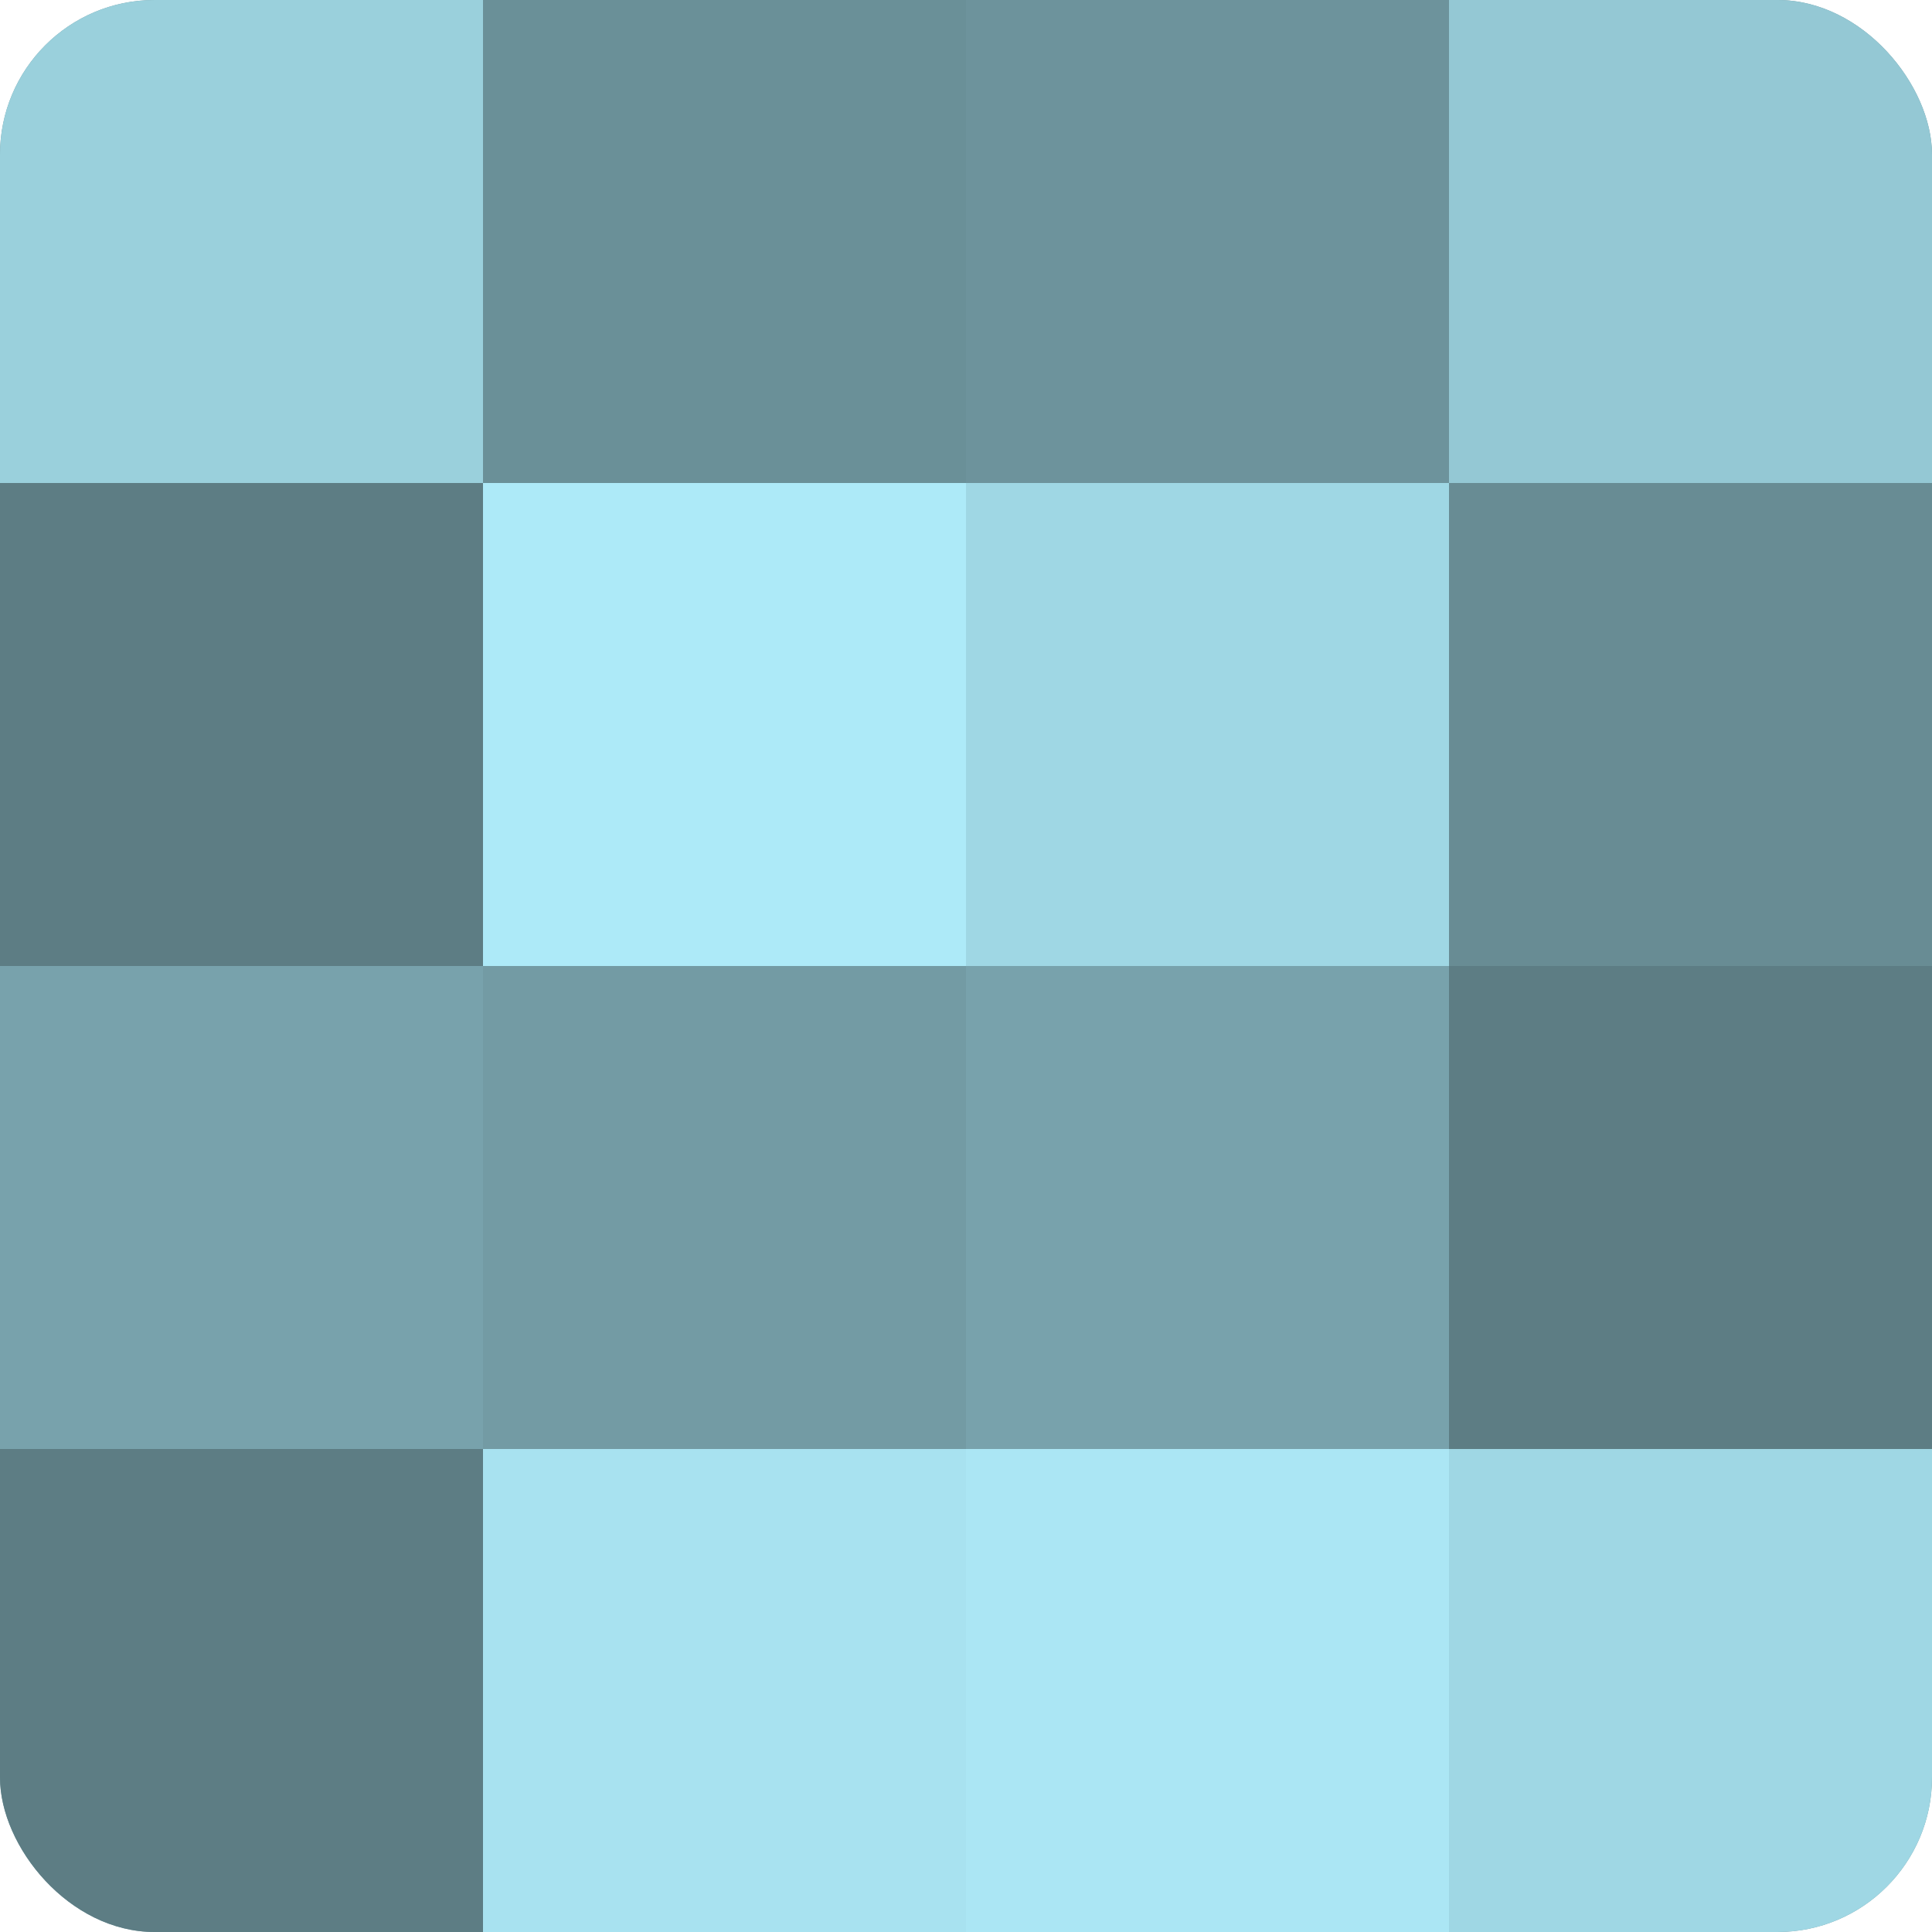
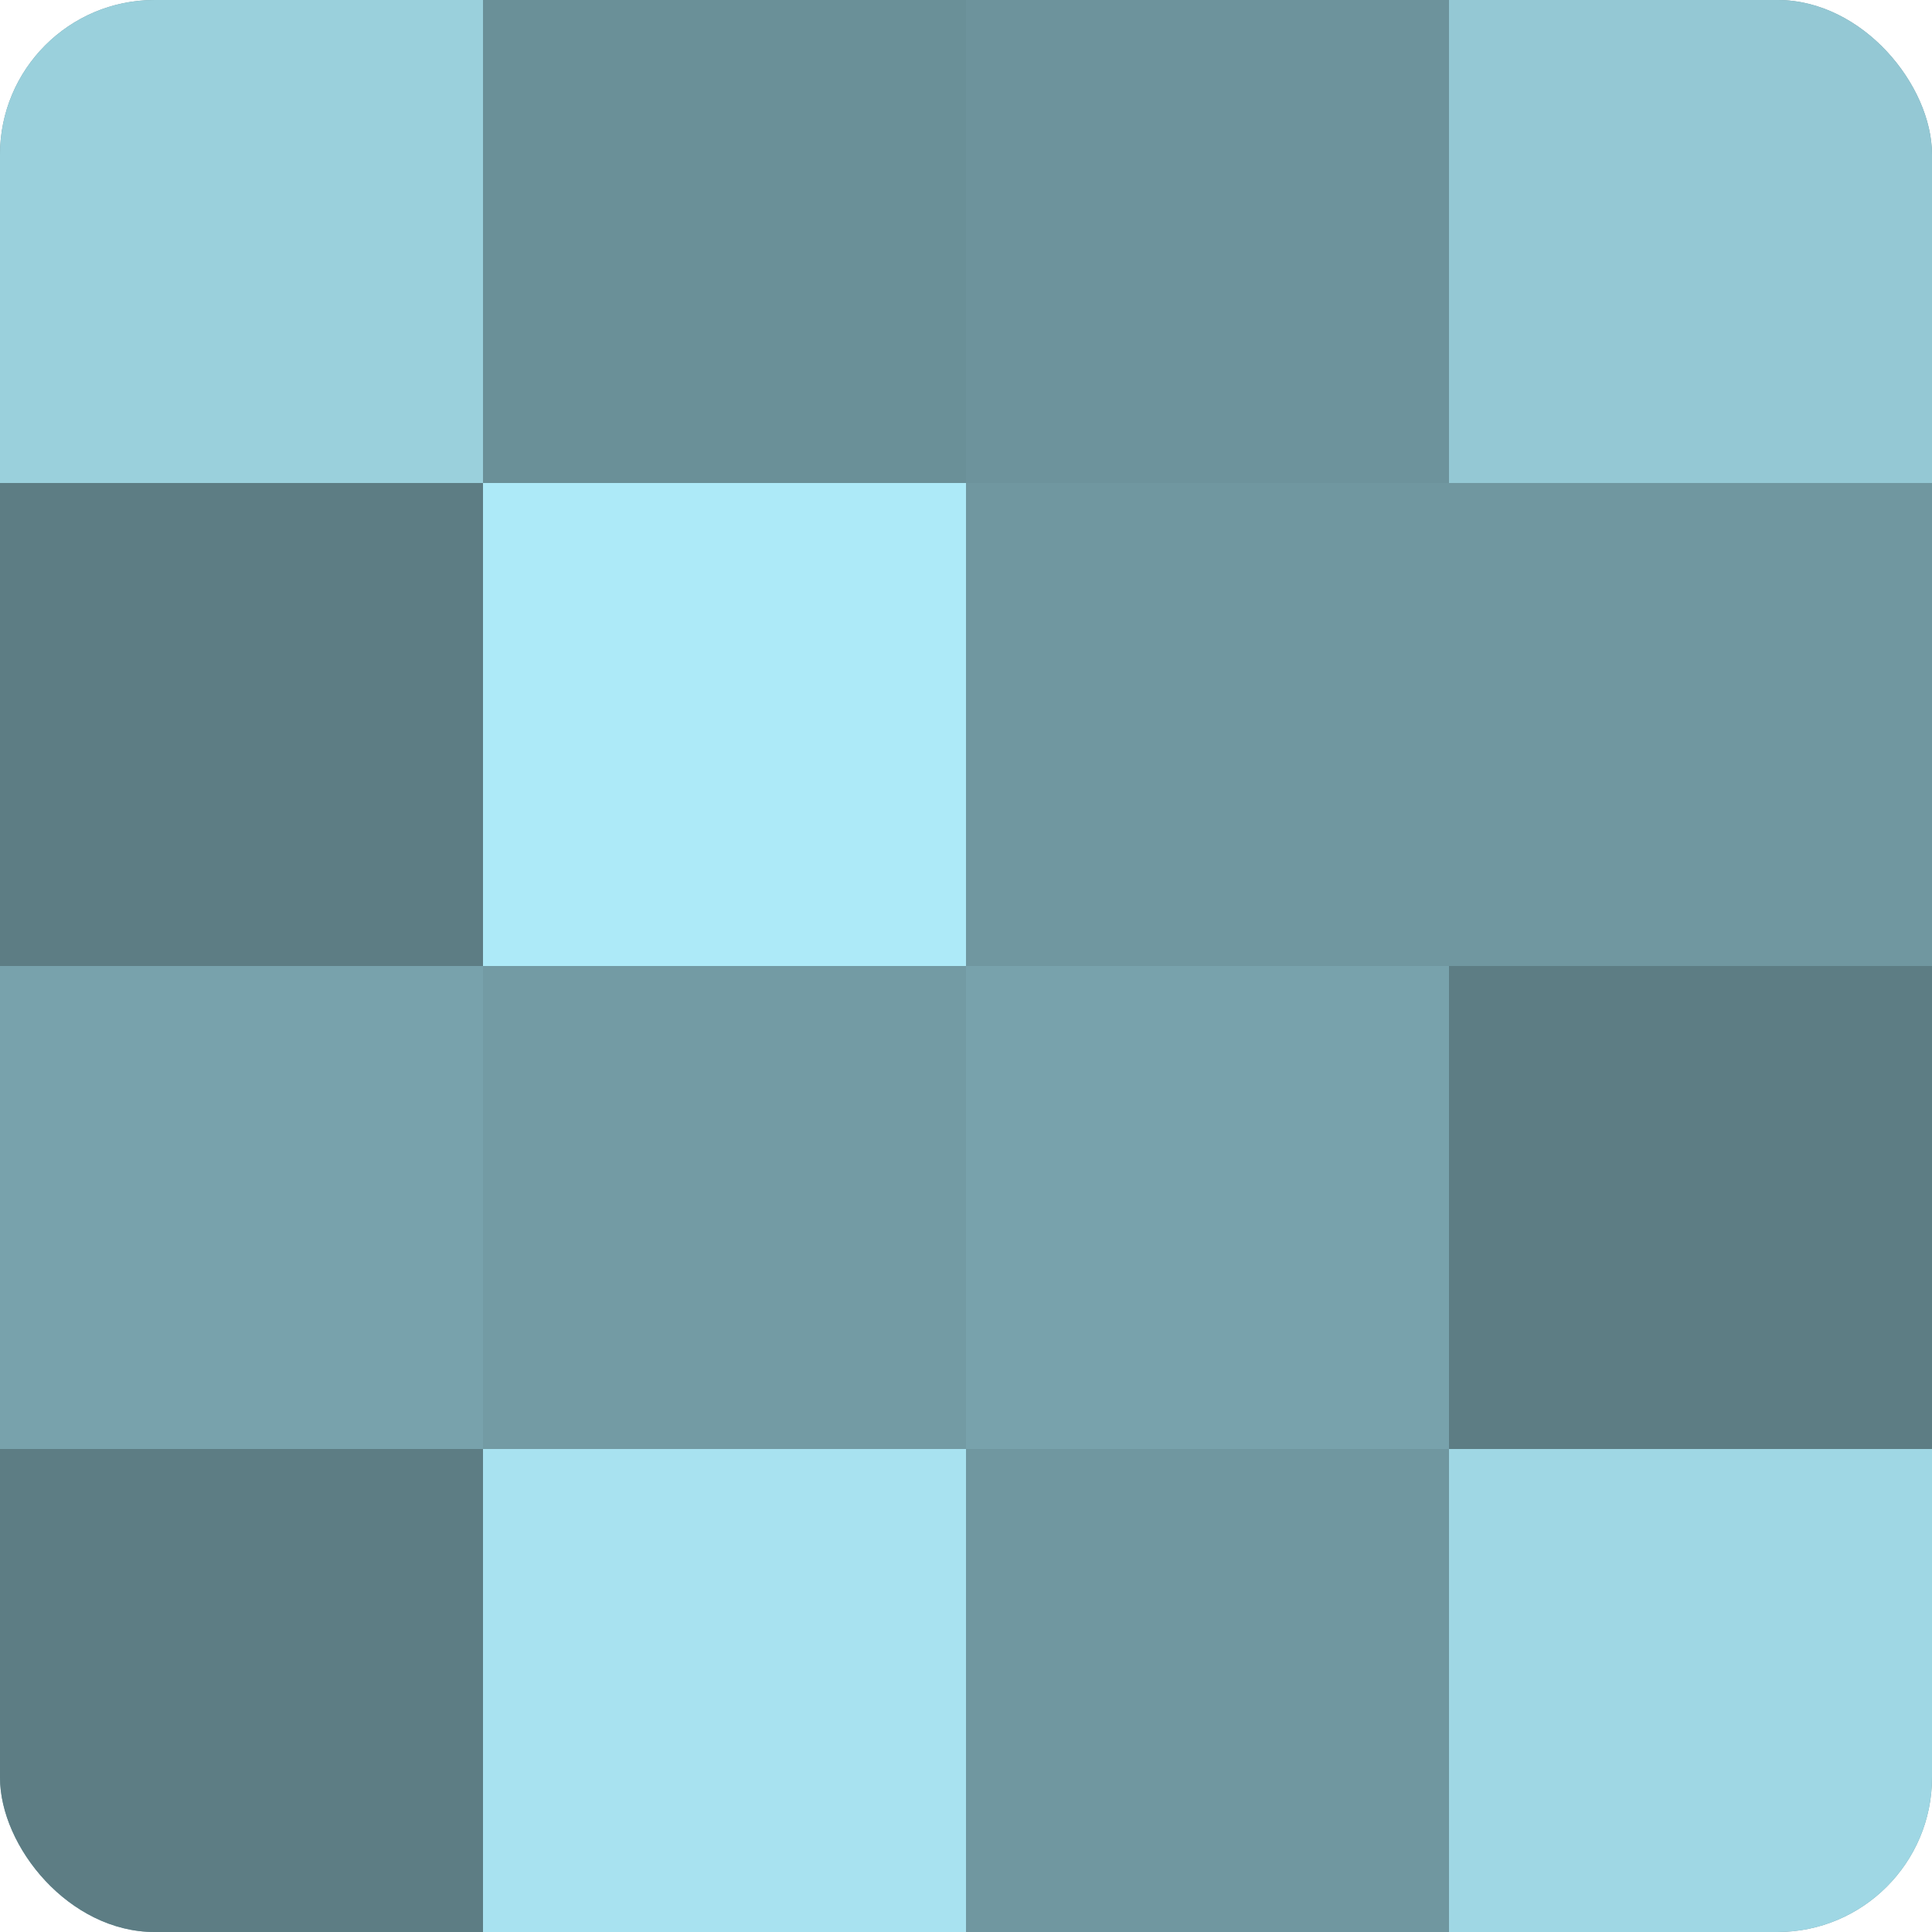
<svg xmlns="http://www.w3.org/2000/svg" width="80" height="80" viewBox="0 0 100 100" preserveAspectRatio="xMidYMid meet">
  <defs>
    <clipPath id="c" width="100" height="100">
      <rect width="100" height="100" rx="8" ry="8" />
    </clipPath>
  </defs>
  <g clip-path="url(#c)">
    <rect width="100" height="100" fill="#7097a0" />
    <rect width="25" height="25" fill="#9ad0dc" />
    <rect y="25" width="25" height="25" fill="#5d7d84" />
    <rect y="50" width="25" height="25" fill="#78a2ac" />
    <rect y="75" width="25" height="25" fill="#5d7d84" />
    <rect x="25" width="25" height="25" fill="#6a9098" />
    <rect x="25" y="25" width="25" height="25" fill="#adeaf8" />
    <rect x="25" y="50" width="25" height="25" fill="#739ba4" />
    <rect x="25" y="75" width="25" height="25" fill="#a8e2f0" />
    <rect x="50" width="25" height="25" fill="#6d939c" />
-     <rect x="50" y="25" width="25" height="25" fill="#9fd7e4" />
    <rect x="50" y="50" width="25" height="25" fill="#78a2ac" />
-     <rect x="50" y="75" width="25" height="25" fill="#abe6f4" />
    <rect x="75" width="25" height="25" fill="#94c8d4" />
-     <rect x="75" y="25" width="25" height="25" fill="#688c94" />
    <rect x="75" y="50" width="25" height="25" fill="#5d7d84" />
    <rect x="75" y="75" width="25" height="25" fill="#9fd7e4" />
  </g>
</svg>